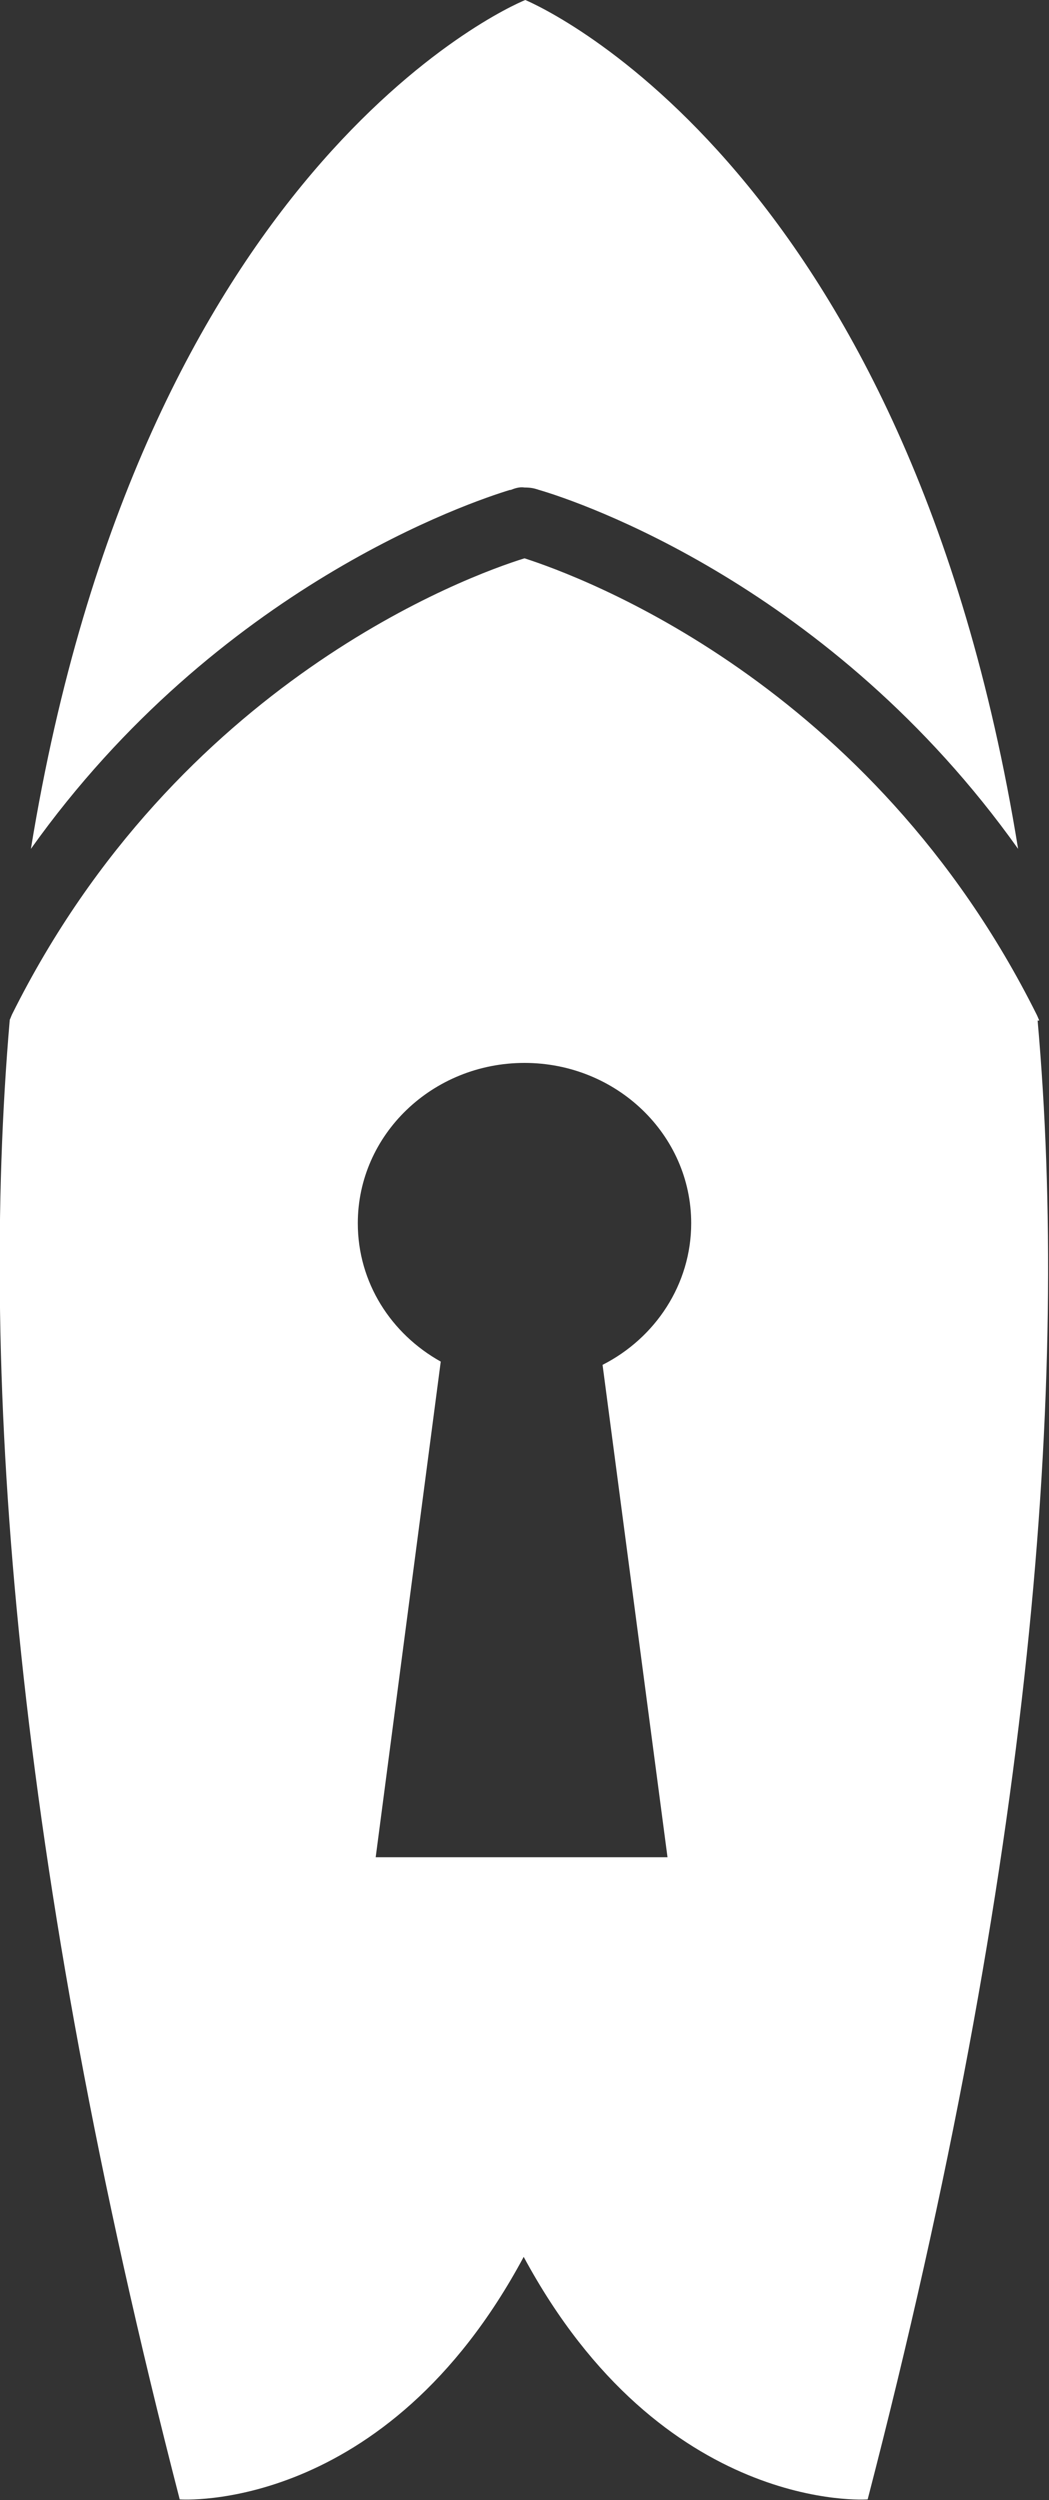
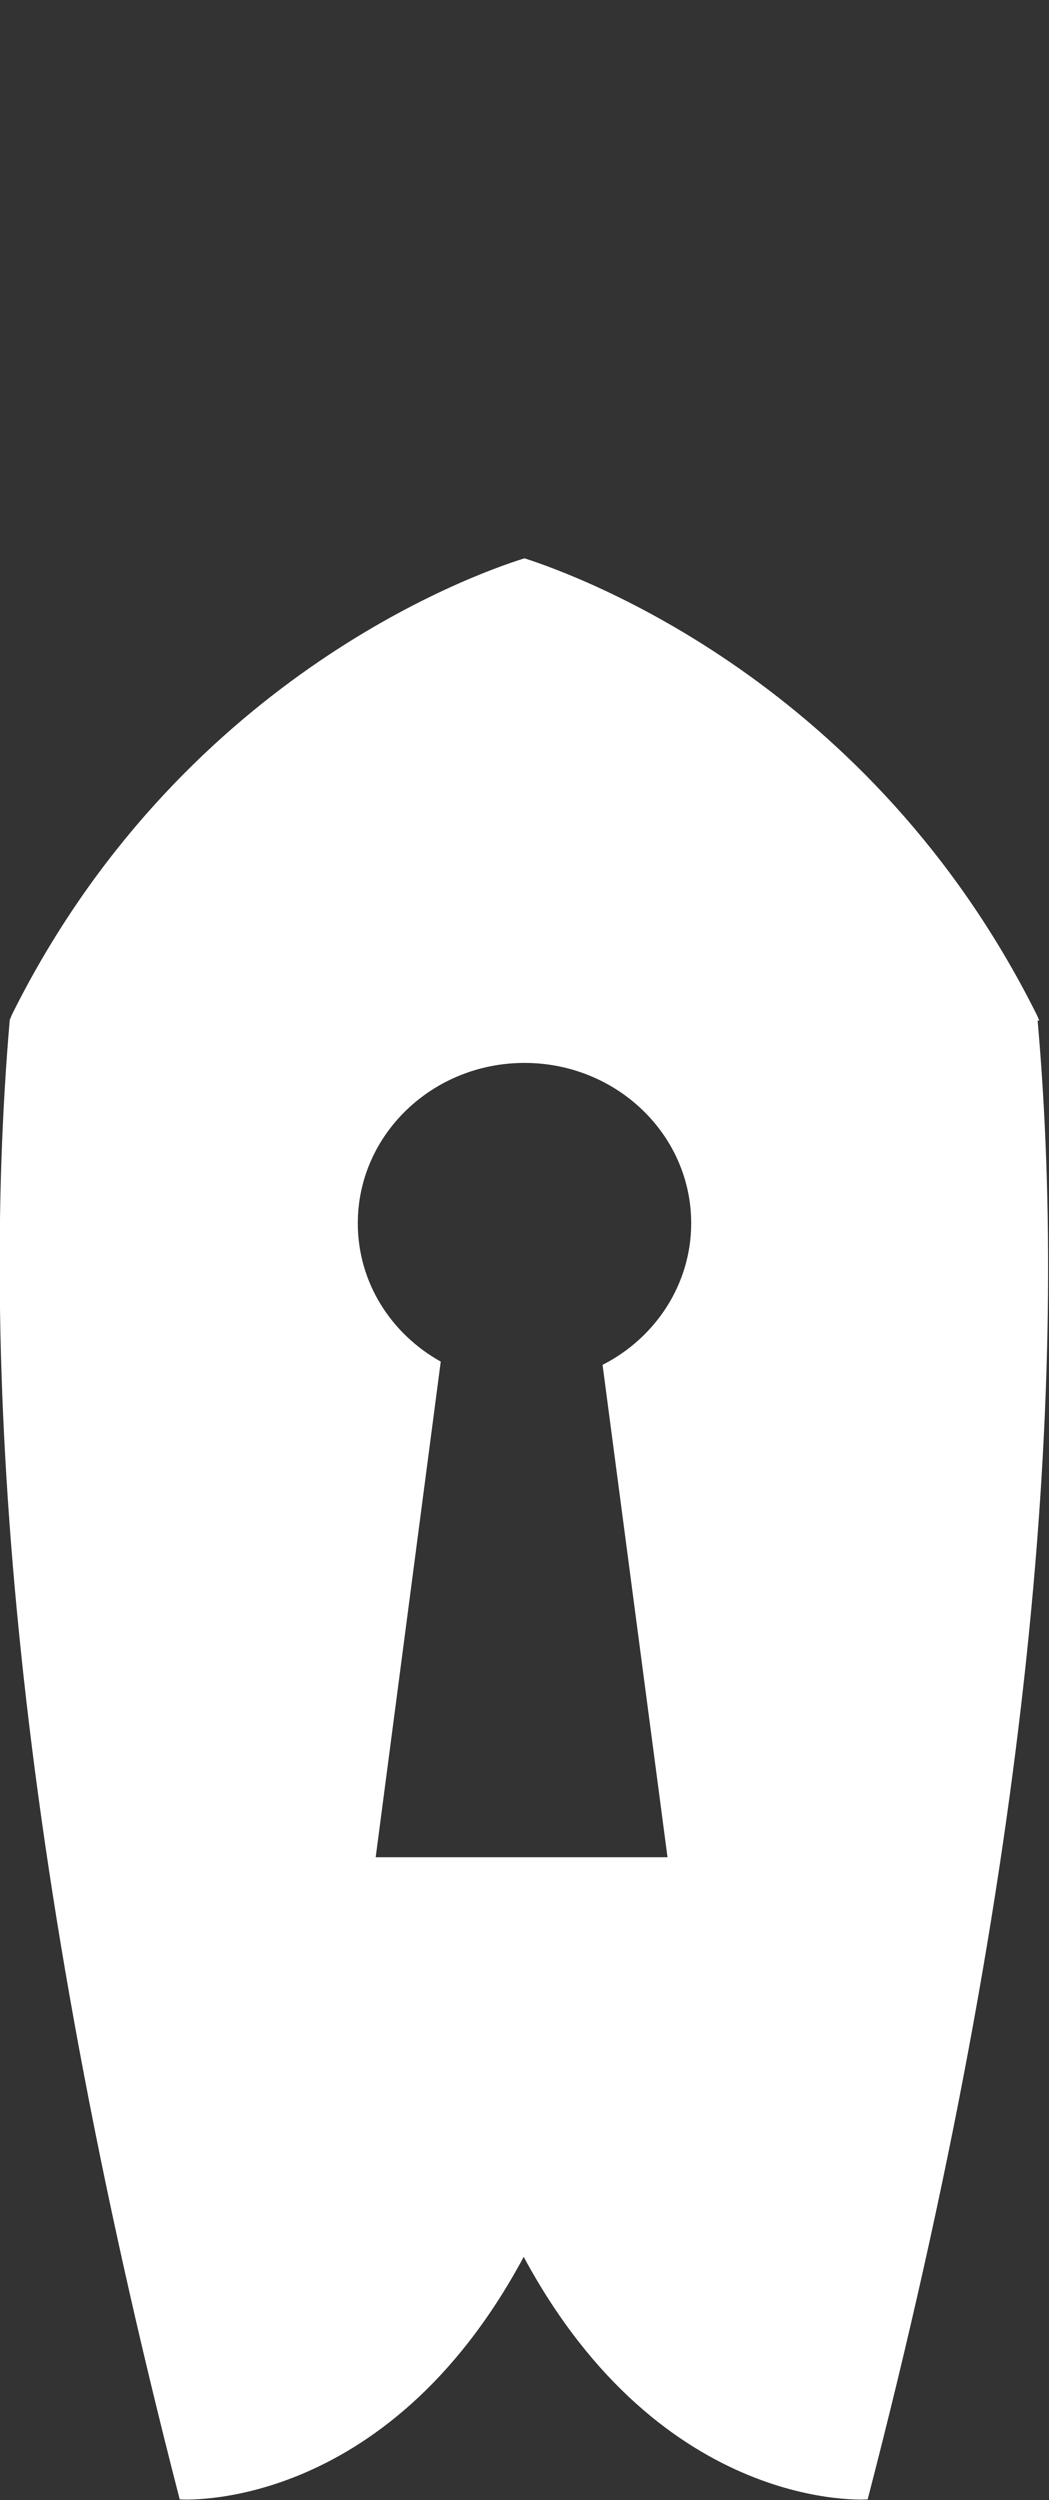
<svg xmlns="http://www.w3.org/2000/svg" id="Layer_2" data-name="Layer 2" viewBox="0 0 12.9 30.72">
  <rect x="0" y="0" width="12.9" height="30.72" fill="#333333" stroke="none" />
  <defs>
    <style>
      .cls-1 {
        fill: #fff;
      }
    </style>
  </defs>
  <g id="Layer_1-2" data-name="Layer 1">
    <g>
-       <path class="cls-1" d="M6.28,6.02c.05-.02.11-.04.17-.03.08,0,.12.01.18.03.48.14,3.59,1.18,5.89,4.41C11.17,2.1,6.69.1,6.46,0h0s0,0,0,0c0,0,0,0,0,0h0C6.21.1,1.74,2.1.38,10.43c2.3-3.23,5.43-4.27,5.89-4.41Z" />
      <path class="cls-1" d="M12.78,12.54s-.02-.05-.03-.07c-2.04-4.09-5.62-5.39-6.3-5.61-.68.21-4.26,1.51-6.3,5.6-.01.02-.02.05-.03.07-.38,4.42.06,10.32,2.09,18.18,0,0,2.53.19,4.23-2.98,1.71,3.17,4.23,2.98,4.23,2.98,2.04-7.86,2.48-13.76,2.09-18.17ZM8.21,22.82h-3.59l.8-6.09c-.61-.34-1.02-.97-1.02-1.7,0-1.09.92-1.97,2.05-1.97s2.05.88,2.05,1.97c0,.75-.44,1.41-1.09,1.74l.8,6.06Z" />
    </g>
  </g>
</svg>